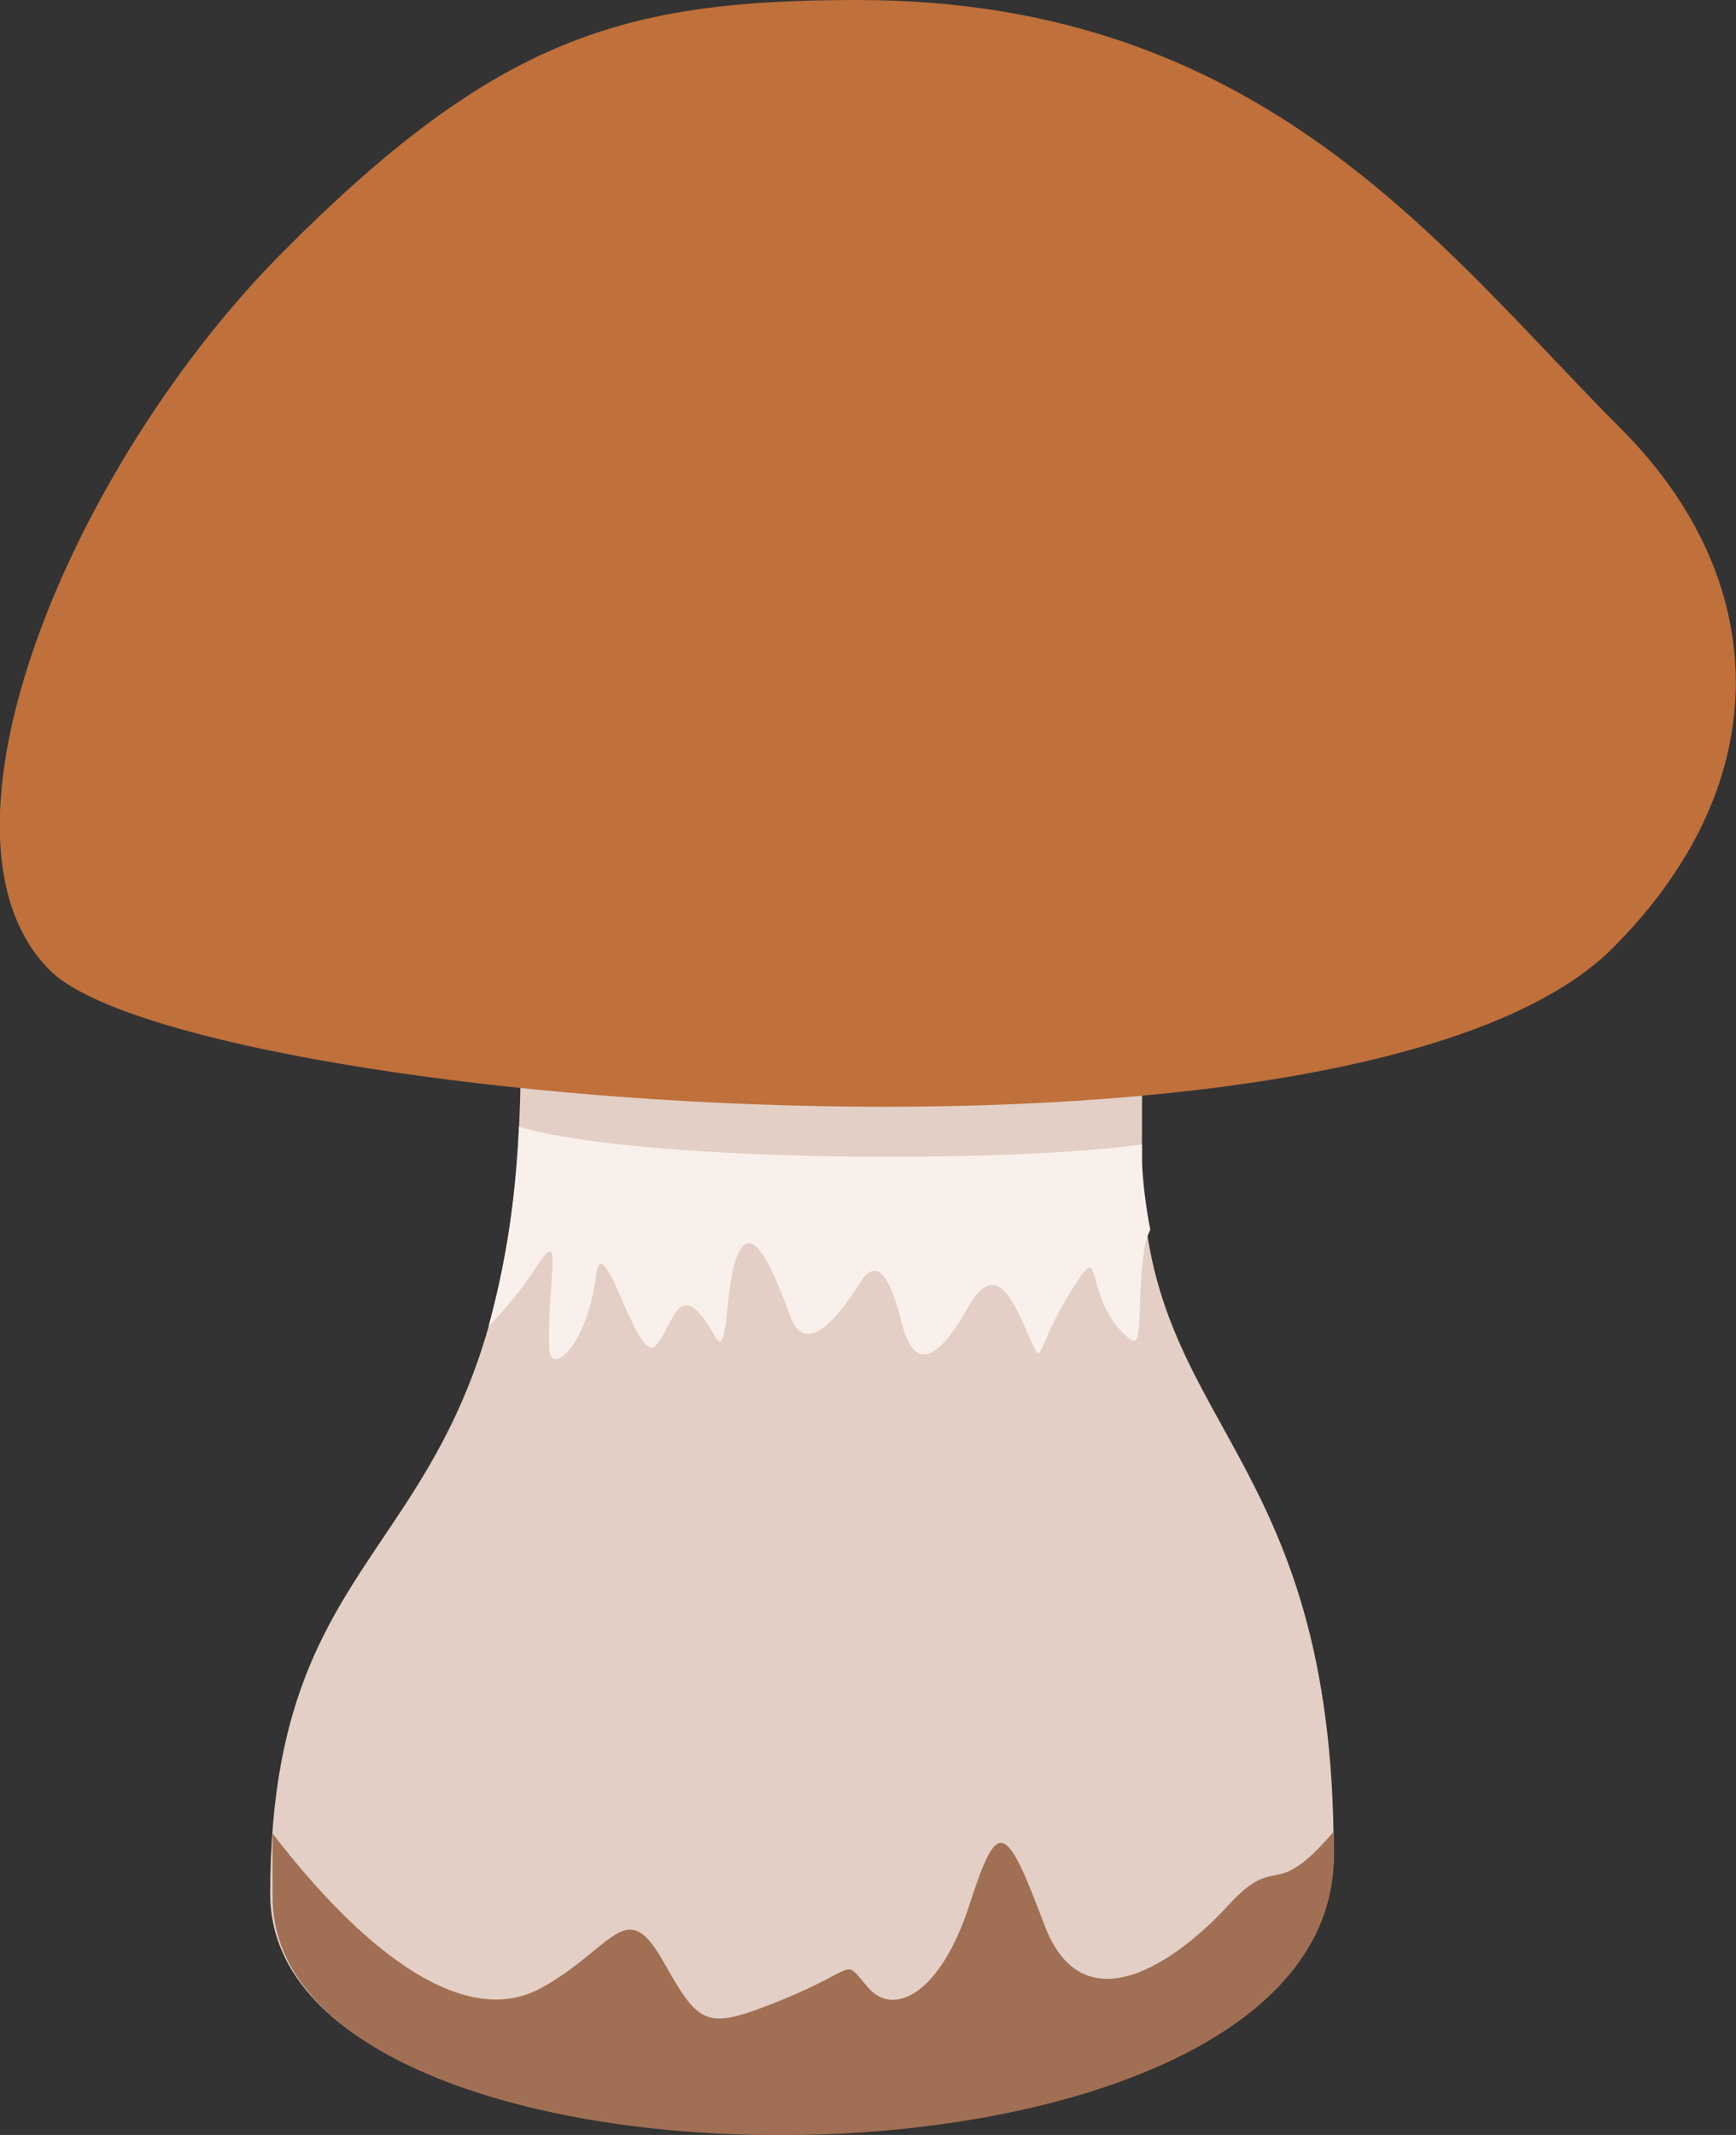
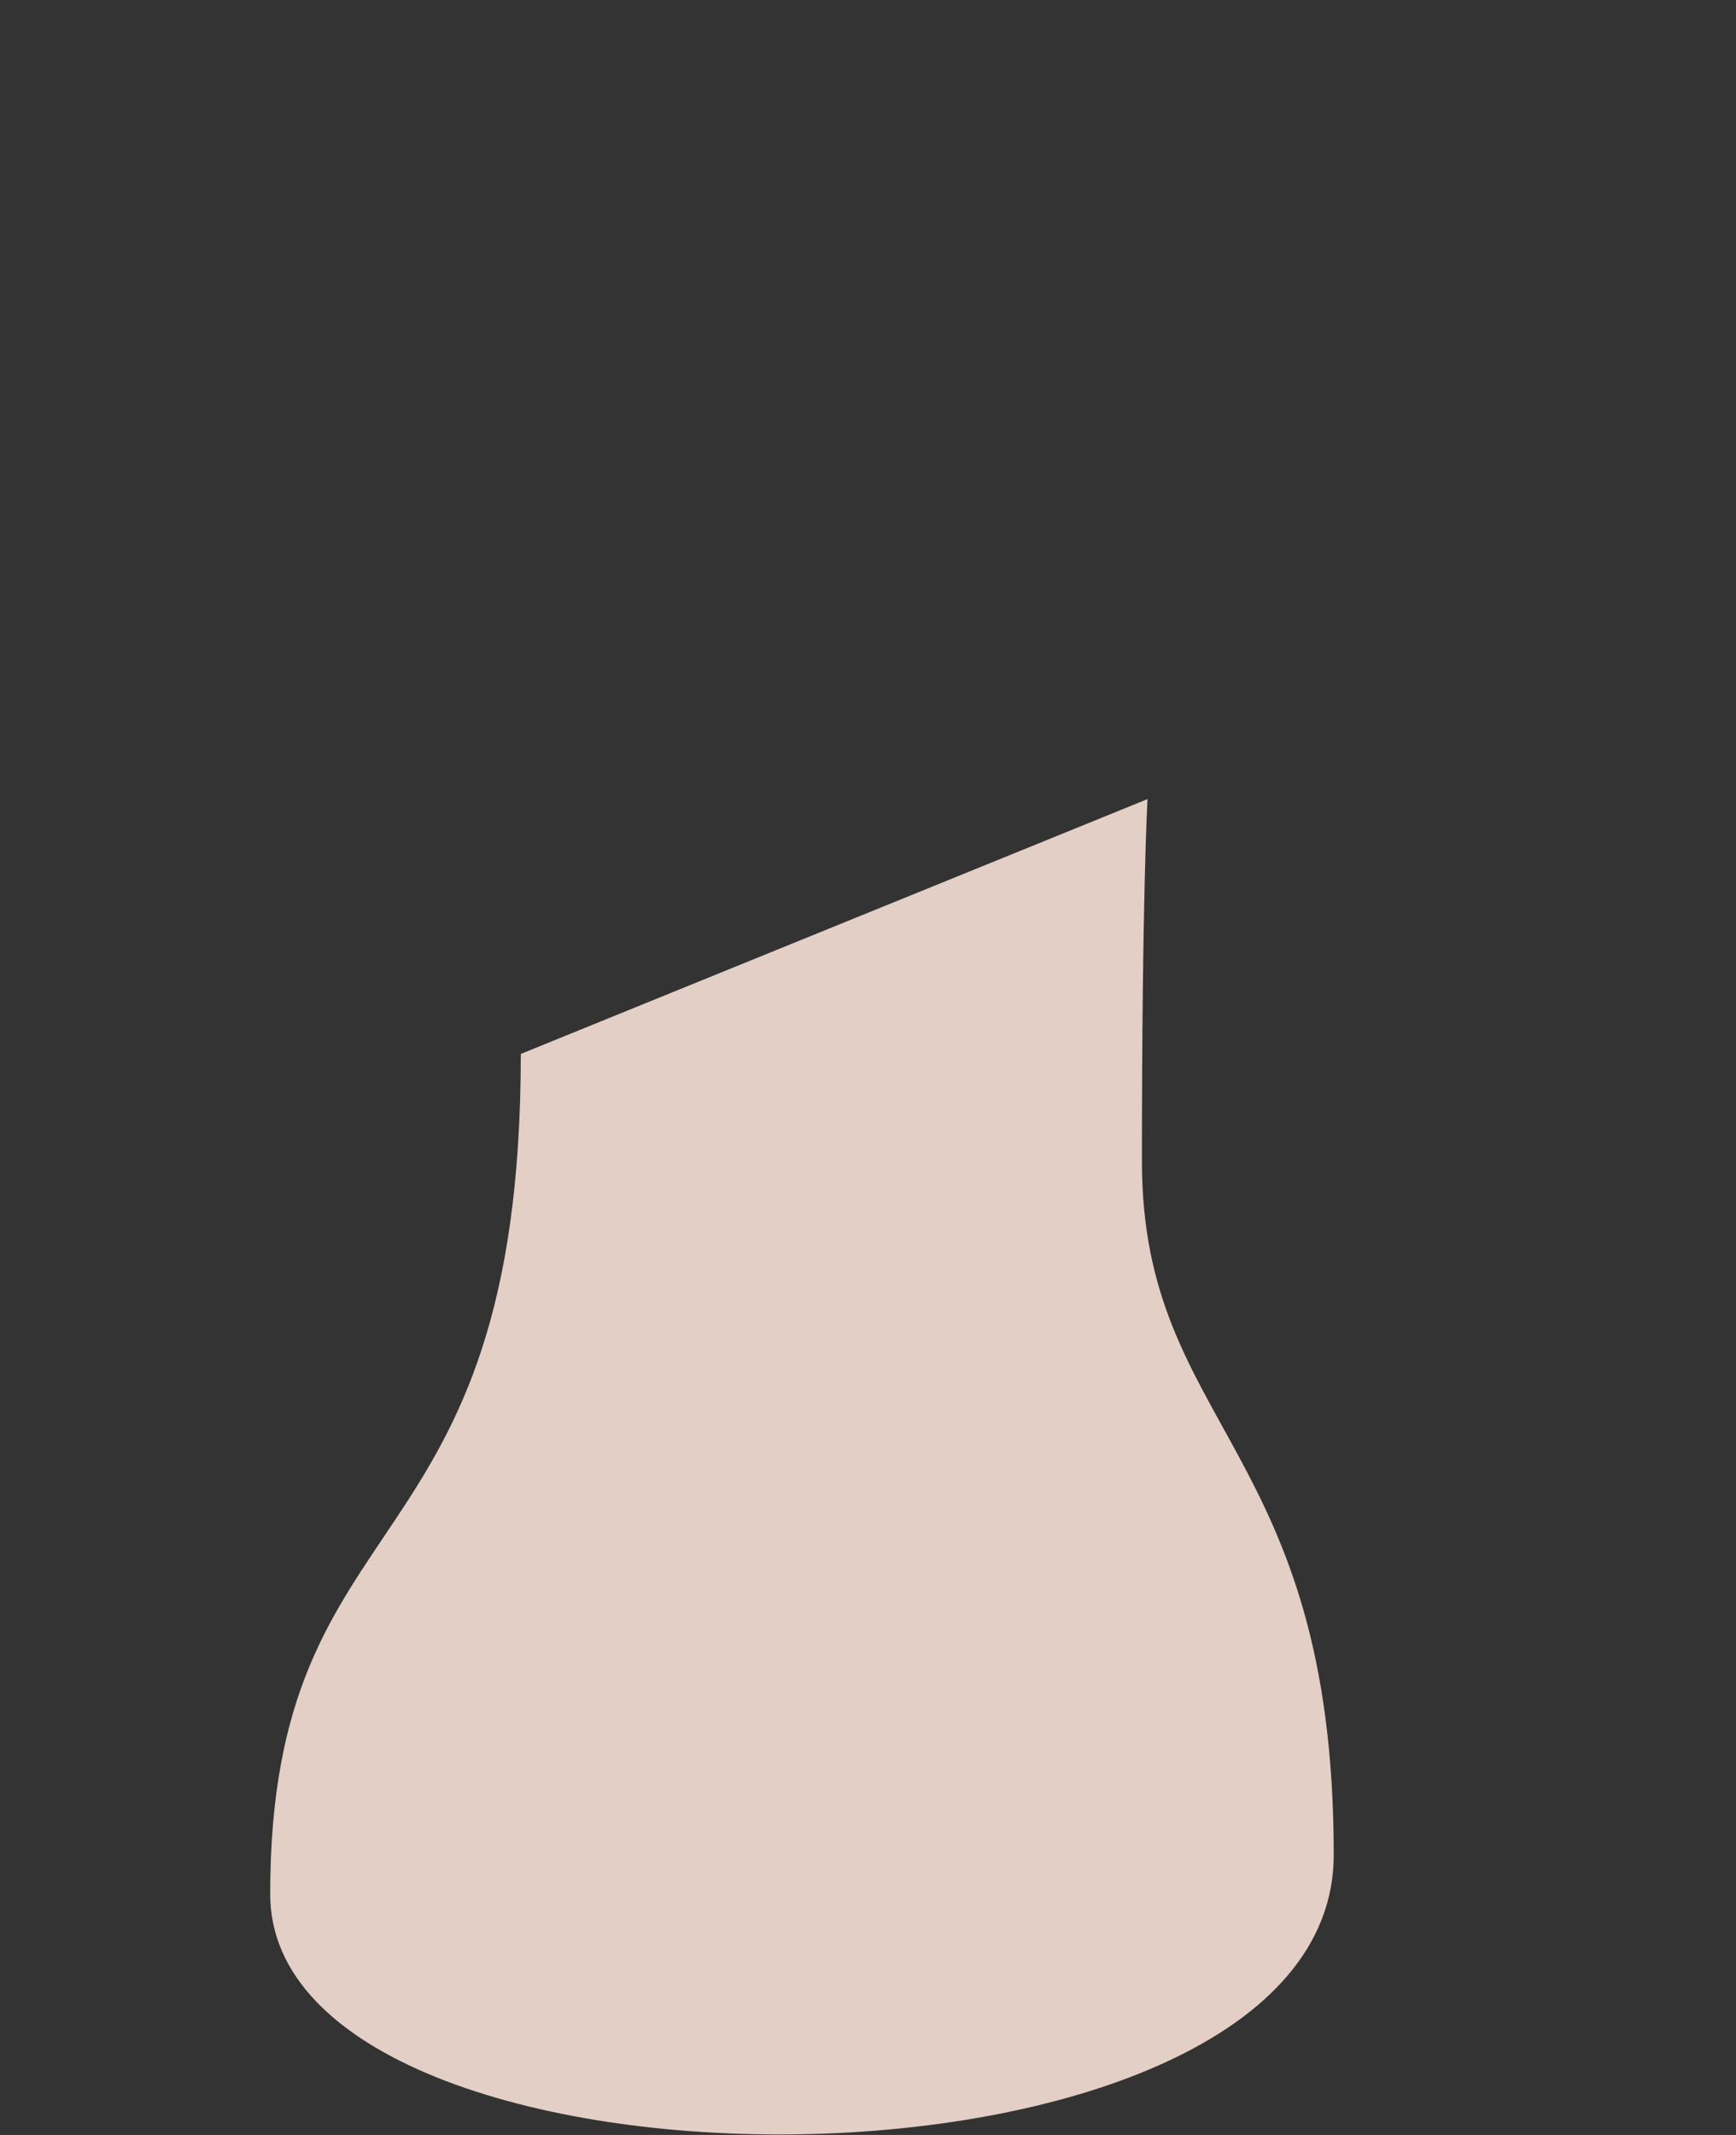
<svg xmlns="http://www.w3.org/2000/svg" viewBox="0 0 37.2 45.74">
  <rect x="0" y="0" width="37.2" height="45.74" fill="#333333" stroke="none" />
  <defs>
    <style>.cls-1{fill:#e3cfc5;}.cls-2{fill:#bf703b;}.cls-3{fill:#a16f53;}.cls-4{fill:#faf0eb;}</style>
  </defs>
  <g id="Слой_2" data-name="Слой 2">
    <g id="Layer_1" data-name="Layer 1">
      <path class="cls-1" d="M11.16,22.58c0,11.22-5.37,9.37-5.37,18,0,7,22.79,7,22.79-.84,0-8.78-4.11-9.13-4.11-14.86s.12-7.76.12-7.76Z" />
-       <path class="cls-2" d="M18.38,0C27.1,0,30.91,5.36,34.74,9.19c3.18,3.18,3.43,7.51-.18,11.12-5.49,5.49-30.62,3.34-33.49.48s.42-10.8,5-15.4S13.37,0,18.38,0Z" />
-       <path class="cls-3" d="M28.58,39.77v-.53c-1.31,1.54-1.19.41-2.26,1.58s-3.1,2.65-3.94.42-1-2.3-1.61-.42-1.61,2.41-2.17,1.76-.16-.42-1.83.26S15,43.41,14.2,42s-1.07-.24-2.62.6S7.93,42,5.84,39.28c0,.41,0,.85,0,1.33C5.79,47.59,28.58,47.59,28.58,39.77Z" />
-       <path class="cls-4" d="M24.47,24.91v-.39c-3.07.42-10.8.37-13.35-.38a18.87,18.87,0,0,1-.65,4.27,8,8,0,0,0,1-1.23c.64-1,.25.19.3,1.69,0,.64.81,0,1-1.53.14-1.16.88,1.93,1.28,1.49s.49-1.59,1.27-.2c.3.54.2-1.06.48-1.73s.66,0,1.13,1.29c.3.84.94.19,1.52-.74.27-.41.57-.33.87.88s.89.63,1.41-.3c.64-1.13,1-.11,1.39.76.24.52.07,0,1-1.39.5-.77.11.48,1.08,1.28.32.26.15-.65.31-1.84a1.26,1.26,0,0,1,.14-.49A10.73,10.73,0,0,1,24.47,24.91Z" />
    </g>
  </g>
</svg>